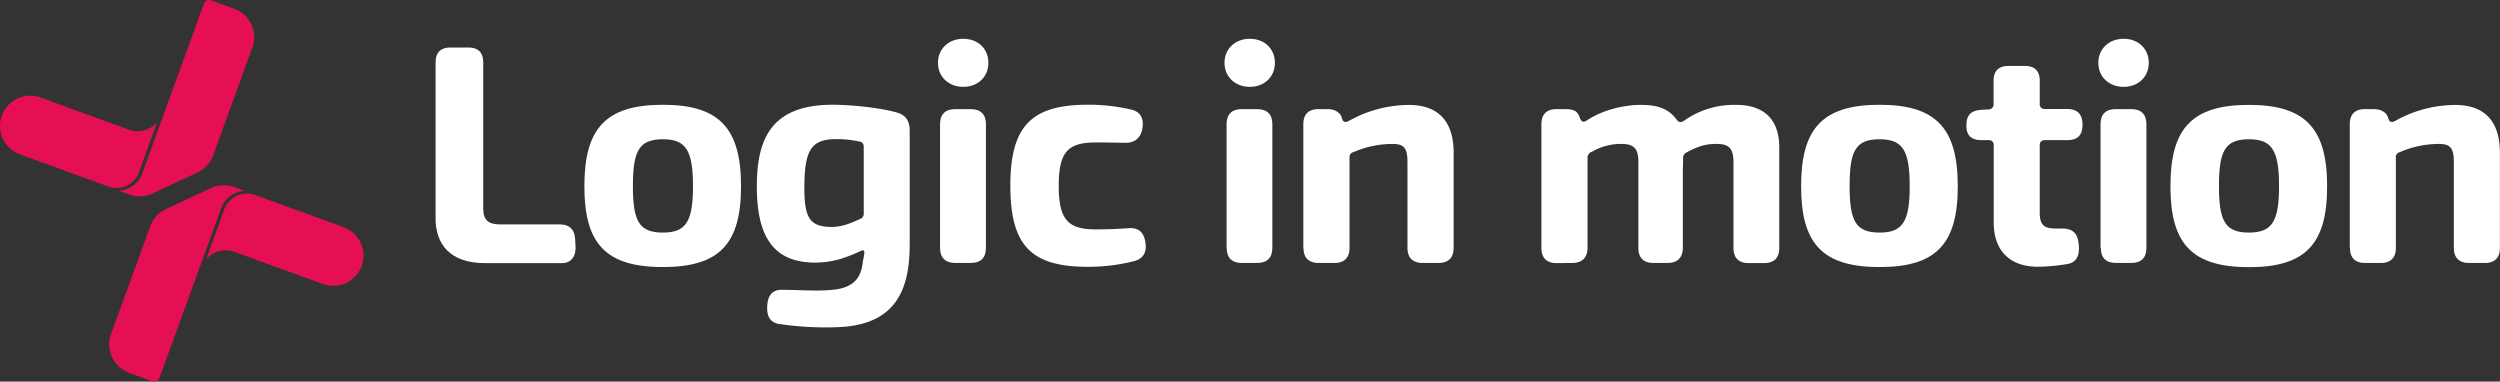
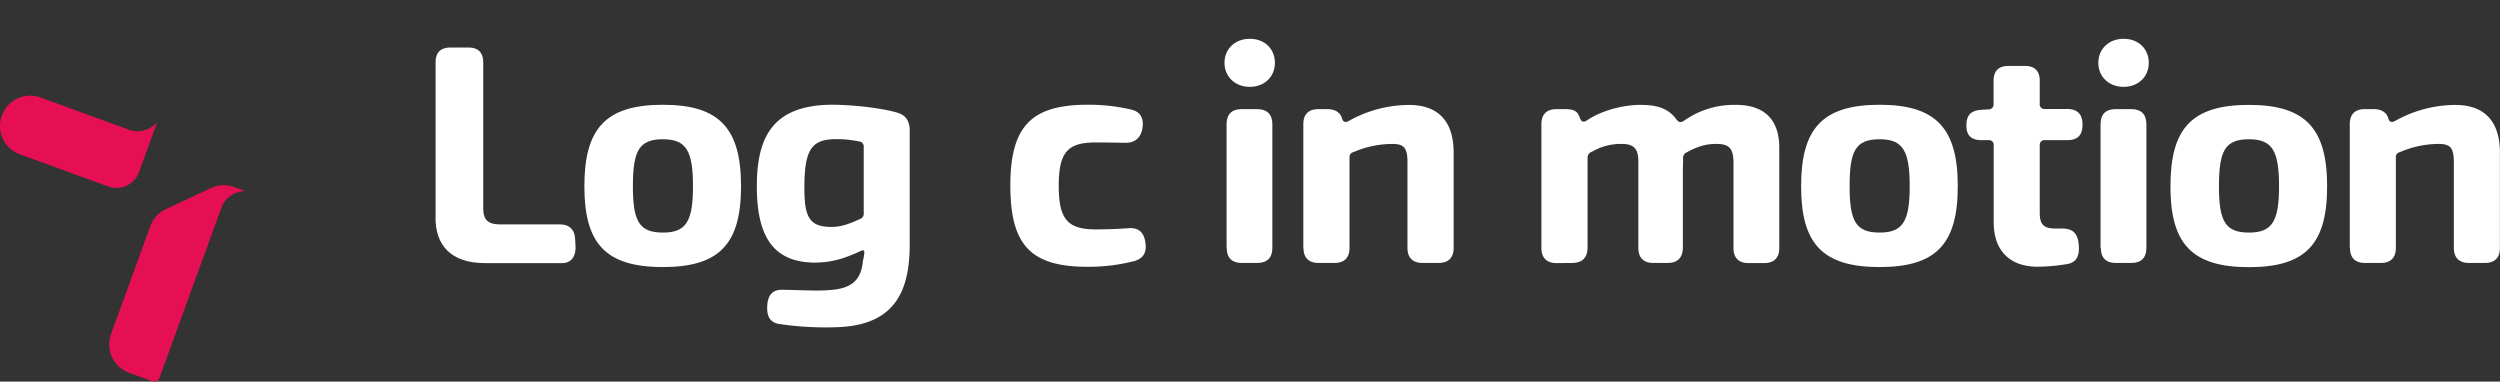
<svg xmlns="http://www.w3.org/2000/svg" id="svg2" viewBox="0 0 832.08 127.01">
  <rect x="0" y="0" width="832.08" height="127.01" fill="#333333" stroke="none" />
  <defs>
    <style>.cls-1{fill:none;}.cls-2{clip-path:url(#clip-path);}.cls-3{fill:#fff;}.cls-4{fill:#e60f54;}</style>
    <clipPath id="clip-path" transform="translate(-18.61 -12.09)">
      <rect class="cls-1" width="869.29" height="151.18" />
    </clipPath>
  </defs>
  <g id="g10">
    <g id="g12">
      <g class="cls-2">
        <g id="g14">
          <g id="g20">
            <path id="path22" class="cls-3" d="M163.59,84.64V32.76c0-3.17,1.7-4.86,4.86-4.86h6.14c3.16,0,4.85,1.69,4.85,4.86V81.45c0,3.77,1.6,5.33,5.58,5.33h20c3.06,0,4.82,1.66,5,4.72l.15,2.6c.19,3.13-1.36,5.56-4.43,5.56H180c-11.54,0-16.43-6.21-16.43-15" transform="translate(-18.61 -12.09)" />
          </g>
          <g id="g24">
            <path id="path26" class="cls-3" d="M249.26,74.08c0-11.85-2.29-15.64-10-15.64-7.95,0-10,3.79-10,15.64,0,11.67,2.09,15.42,10,15.42,7.72,0,10-3.75,10-15.42m-36.15,0c0-19.14,7-27.12,26.14-27.12,18.94,0,26,8,26,27.12s-7.1,26.89-26,26.89c-19.16,0-26.14-7.87-26.14-26.89" transform="translate(-18.61 -12.09)" />
          </g>
          <g id="g28">
            <path id="path30" class="cls-3" d="M304.75,85a1.82,1.82,0,0,0,1.34-1.93V61a1.69,1.69,0,0,0-1.65-1.85,36.29,36.29,0,0,0-8.32-.74c-7.45.25-9.79,3.7-9.79,16.1,0,9.7,1.54,13.11,9,13.11,3.26,0,5.93-1,9.4-2.58M297,121a105.94,105.94,0,0,1-19.42-1.13c-2.79-.68-3.81-2.59-3.6-6.11s1.87-5.28,4.92-5.22c6.09.06,12.42.53,16.8,0,7.61-.69,9.63-4.47,10.15-9.8a12.14,12.14,0,0,0,.4-2.25c.17-1-.16-1.44-1.41-.75-4.41,2-9.08,3.9-15.88,3.74-13-.41-18.45-8.76-18.45-25.31,0-15.65,4.64-27.22,25.23-27.22,5.82,0,15.48.92,21.26,2.56,3.05.79,4.39,2.8,4.39,6.07V93.46c0,15.34-4.81,27-24.39,27.53Z" transform="translate(-18.61 -12.09)" />
          </g>
          <g id="g32">
-             <path id="path34" class="cls-3" d="M331.49,94.61V53.41c0-3.3,1.76-5,5.05-5h5.17c3.29,0,5.05,1.75,5.05,5v41.2c0,3.29-1.76,5-5.05,5h-5.17c-3.29,0-5.05-1.76-5.05-5M330.79,33c0-4.62,3.51-8,8.43-8s8.36,3.34,8.36,8-3.5,8-8.36,8-8.43-3.34-8.43-8" transform="translate(-18.61 -12.09)" />
-           </g>
+             </g>
          <g id="g36">
            <path id="path38" class="cls-3" d="M354.88,73.94c0-19.82,6.94-27,25.85-27a63,63,0,0,1,14.52,1.65c3.12.78,4.09,3.1,3.6,6.18s-2.43,4.85-5.51,4.85c-3.6-.06-7.1-.12-10-.12-9.26,0-12.35,3.11-12.35,14.42s3.09,14.52,12.35,14.52c2.35,0,6.48-.06,10.76-.39,3.25-.28,5.11,1.15,5.69,4.44.62,3.53-.58,5.6-3.56,6.47a61.6,61.6,0,0,1-15.64,1.93c-18.86,0-25.7-7.16-25.7-27" transform="translate(-18.61 -12.09)" />
          </g>
          <g id="g40">
            <path id="path42" class="cls-3" d="M426.86,94.61V53.41c0-3.3,1.75-5,5-5h5.18c3.29,0,5.05,1.75,5.05,5v41.2c0,3.29-1.76,5-5.05,5H431.9c-3.29,0-5-1.76-5-5M426.16,33c0-4.62,3.5-8,8.42-8s8.36,3.34,8.36,8-3.5,8-8.36,8-8.42-3.34-8.42-8" transform="translate(-18.61 -12.09)" />
          </g>
          <g id="g44">
            <path id="path46" class="cls-3" d="M452.4,94.61V53.41c0-3.3,1.75-5,5.05-5h2.88c2.62,0,4.19,1.06,4.83,2.7l.19.61c.34,1,1.07,1.26,2.23.6a41.08,41.08,0,0,1,20-5.3c9.68,0,14.85,5.41,14.85,15.86V94.61c0,3.29-1.76,5-5.05,5h-5.27c-3.3,0-5.05-1.76-5.05-5V66c0-4.7-1.23-6-4.95-6a32.54,32.54,0,0,0-13,2.72,1.66,1.66,0,0,0-1.34,1.78V94.61c0,3.29-1.76,5-5,5h-5.27c-3.3,0-5.05-1.76-5.05-5" transform="translate(-18.61 -12.09)" />
          </g>
          <g id="g48">
            <path id="path50" class="cls-3" d="M536.69,99.66c-3.29,0-5.05-1.76-5.05-5V53.41c0-3.3,1.76-5,5.05-5h2.56c2.61,0,4.21.34,5,2.43l.23.56c.41,1.15,1.1,1.52,2.18.84C552.42,48.33,560,47,564.5,47c5.45,0,9.3,1,12.14,4.9.74,1,1.45,1.08,2.59.29A28.7,28.7,0,0,1,596.46,47c9.4,0,14.35,4.93,14.35,14.25v33.4c0,3.29-1.76,5-5,5h-5.24c-3.29,0-5-1.76-5-5V66c-.06-4.32-1.34-6-5.46-6-2.58,0-5.24.15-10,2.74a2.1,2.1,0,0,0-1.32,2.14c0,1.13,0,2.19-.07,3.32V94.61c-.06,3.29-1.82,5-5.11,5h-4.7c-3.29,0-5-1.76-5-5V66c.06-4.57-1.68-6-5.51-6a18.86,18.86,0,0,0-9.84,2.55A2.12,2.12,0,0,0,547,64.61v30c-.07,3.29-1.82,5-5.11,5Z" transform="translate(-18.61 -12.09)" />
          </g>
          <g id="g52">
            <path id="path54" class="cls-3" d="M654.22,74.08c0-11.85-2.28-15.64-10-15.64-8,0-10,3.79-10,15.64,0,11.67,2.09,15.42,10,15.42,7.72,0,10-3.75,10-15.42m-36.14,0c0-19.14,7-27.12,26.14-27.12,18.94,0,26,8,26,27.12s-7.1,26.89-26,26.89c-19.16,0-26.14-7.87-26.14-26.89" transform="translate(-18.61 -12.09)" />
          </g>
          <g id="g56">
            <path id="path58" class="cls-3" d="M696.88,100.87c-9.32,0-14.7-5.35-14.7-14.75V60.5a1.57,1.57,0,0,0-1.76-1.76h-2.21c-3.65,0-5.12-1.66-5.12-4.89,0-3.61,1.65-5,5.1-5.22l2.23-.13a1.64,1.64,0,0,0,1.72-1.8V38.89c0-3.16,1.7-4.85,4.86-4.85h5.64c3.16,0,4.86,1.69,4.86,4.85v7.7a1.57,1.57,0,0,0,1.76,1.77h7.23c3.61,0,5.24,1.78,5.24,5.16,0,3.56-1.51,5.22-5.24,5.22h-7.23a1.57,1.57,0,0,0-1.76,1.76V82.89c0,3.91,1.31,5.26,5.2,5.26h2.45c3.67.08,5.06,1.91,5.35,5.54.3,3.91-1,5.83-3.94,6.3a62.89,62.89,0,0,1-9.68.87Z" transform="translate(-18.61 -12.09)" />
          </g>
          <g id="g60">
            <path id="path62" class="cls-3" d="M717.74,94.61V53.41c0-3.3,1.76-5,5-5H728c3.29,0,5,1.75,5,5v41.2c0,3.29-1.76,5-5,5h-5.17c-3.29,0-5-1.76-5-5M717,33c0-4.62,3.51-8,8.43-8s8.36,3.34,8.36,8-3.51,8-8.36,8S717,37.71,717,33" transform="translate(-18.61 -12.09)" />
          </g>
          <g id="g64">
            <path id="path66" class="cls-3" d="M777.15,74.08c0-11.85-2.29-15.64-10-15.64-7.95,0-10,3.79-10,15.64,0,11.67,2.1,15.42,10,15.42,7.71,0,10-3.75,10-15.42m-36.14,0C741,54.94,748,47,767.15,47c18.93,0,26,8,26,27.12s-7.1,26.89-26,26.89C748,101,741,93.1,741,74.08" transform="translate(-18.61 -12.09)" />
          </g>
          <g id="g68">
            <path id="path70" class="cls-3" d="M800.69,94.61V53.41c0-3.3,1.76-5,5-5h2.88c2.62,0,4.19,1.06,4.83,2.7l.19.61c.35,1,1.07,1.26,2.23.6a41.11,41.11,0,0,1,20-5.3c9.67,0,14.84,5.41,14.84,15.86V94.61c0,3.29-1.75,5-5,5h-5.28c-3.29,0-5.05-1.76-5.05-5V66c0-4.7-1.23-6-4.95-6a32.47,32.47,0,0,0-13,2.72,1.66,1.66,0,0,0-1.35,1.78V94.61c0,3.29-1.75,5-5,5h-5.27c-3.29,0-5-1.76-5-5" transform="translate(-18.61 -12.09)" />
          </g>
          <g id="g72">
            <path id="path74" class="cls-4" d="M54.65,74.16A8,8,0,0,0,64.9,69.37l6-16.59a8.58,8.58,0,0,1-9.42,2.47L32.11,44.54a10.06,10.06,0,1,0-6.88,18.91L54.65,74.16Z" transform="translate(-18.61 -12.09)" />
          </g>
          <g id="g76">
-             <path id="path78" class="cls-4" d="M58,75.51l3.65,1.33a10,10,0,0,0,7.69-.34l15-7a10,10,0,0,0,5.2-5.68l13.07-35.91a10.08,10.08,0,0,0-6-12.9L88.8,12.19a1.81,1.81,0,0,0-1.37.06,1.84,1.84,0,0,0-.93,1L73,50.45a1.34,1.34,0,0,1-.07.18h0l-7,19.25A8.56,8.56,0,0,1,58,75.51" transform="translate(-18.61 -12.09)" />
-           </g>
+             </g>
          <g id="g80">
-             <path id="path82" class="cls-4" d="M103.51,77a8,8,0,0,0-10.25,4.79l-6,16.59a8.56,8.56,0,0,1,9.41-2.46l29.42,10.7a10.06,10.06,0,1,0,6.88-18.91Z" transform="translate(-18.61 -12.09)" />
-           </g>
+             </g>
          <g id="g84">
            <path id="path86" class="cls-4" d="M100.18,75.67l-3.65-1.33a10,10,0,0,0-7.69.34l-15,7a10,10,0,0,0-5.2,5.68L55.57,123.26a10.08,10.08,0,0,0,6,12.9L69.36,139a1.8,1.8,0,0,0,2.3-1.07l13.53-37.19a.87.87,0,0,1,.07-.17h0l7-19.24a8.55,8.55,0,0,1,7.92-5.64" transform="translate(-18.61 -12.09)" />
          </g>
        </g>
      </g>
    </g>
  </g>
</svg>